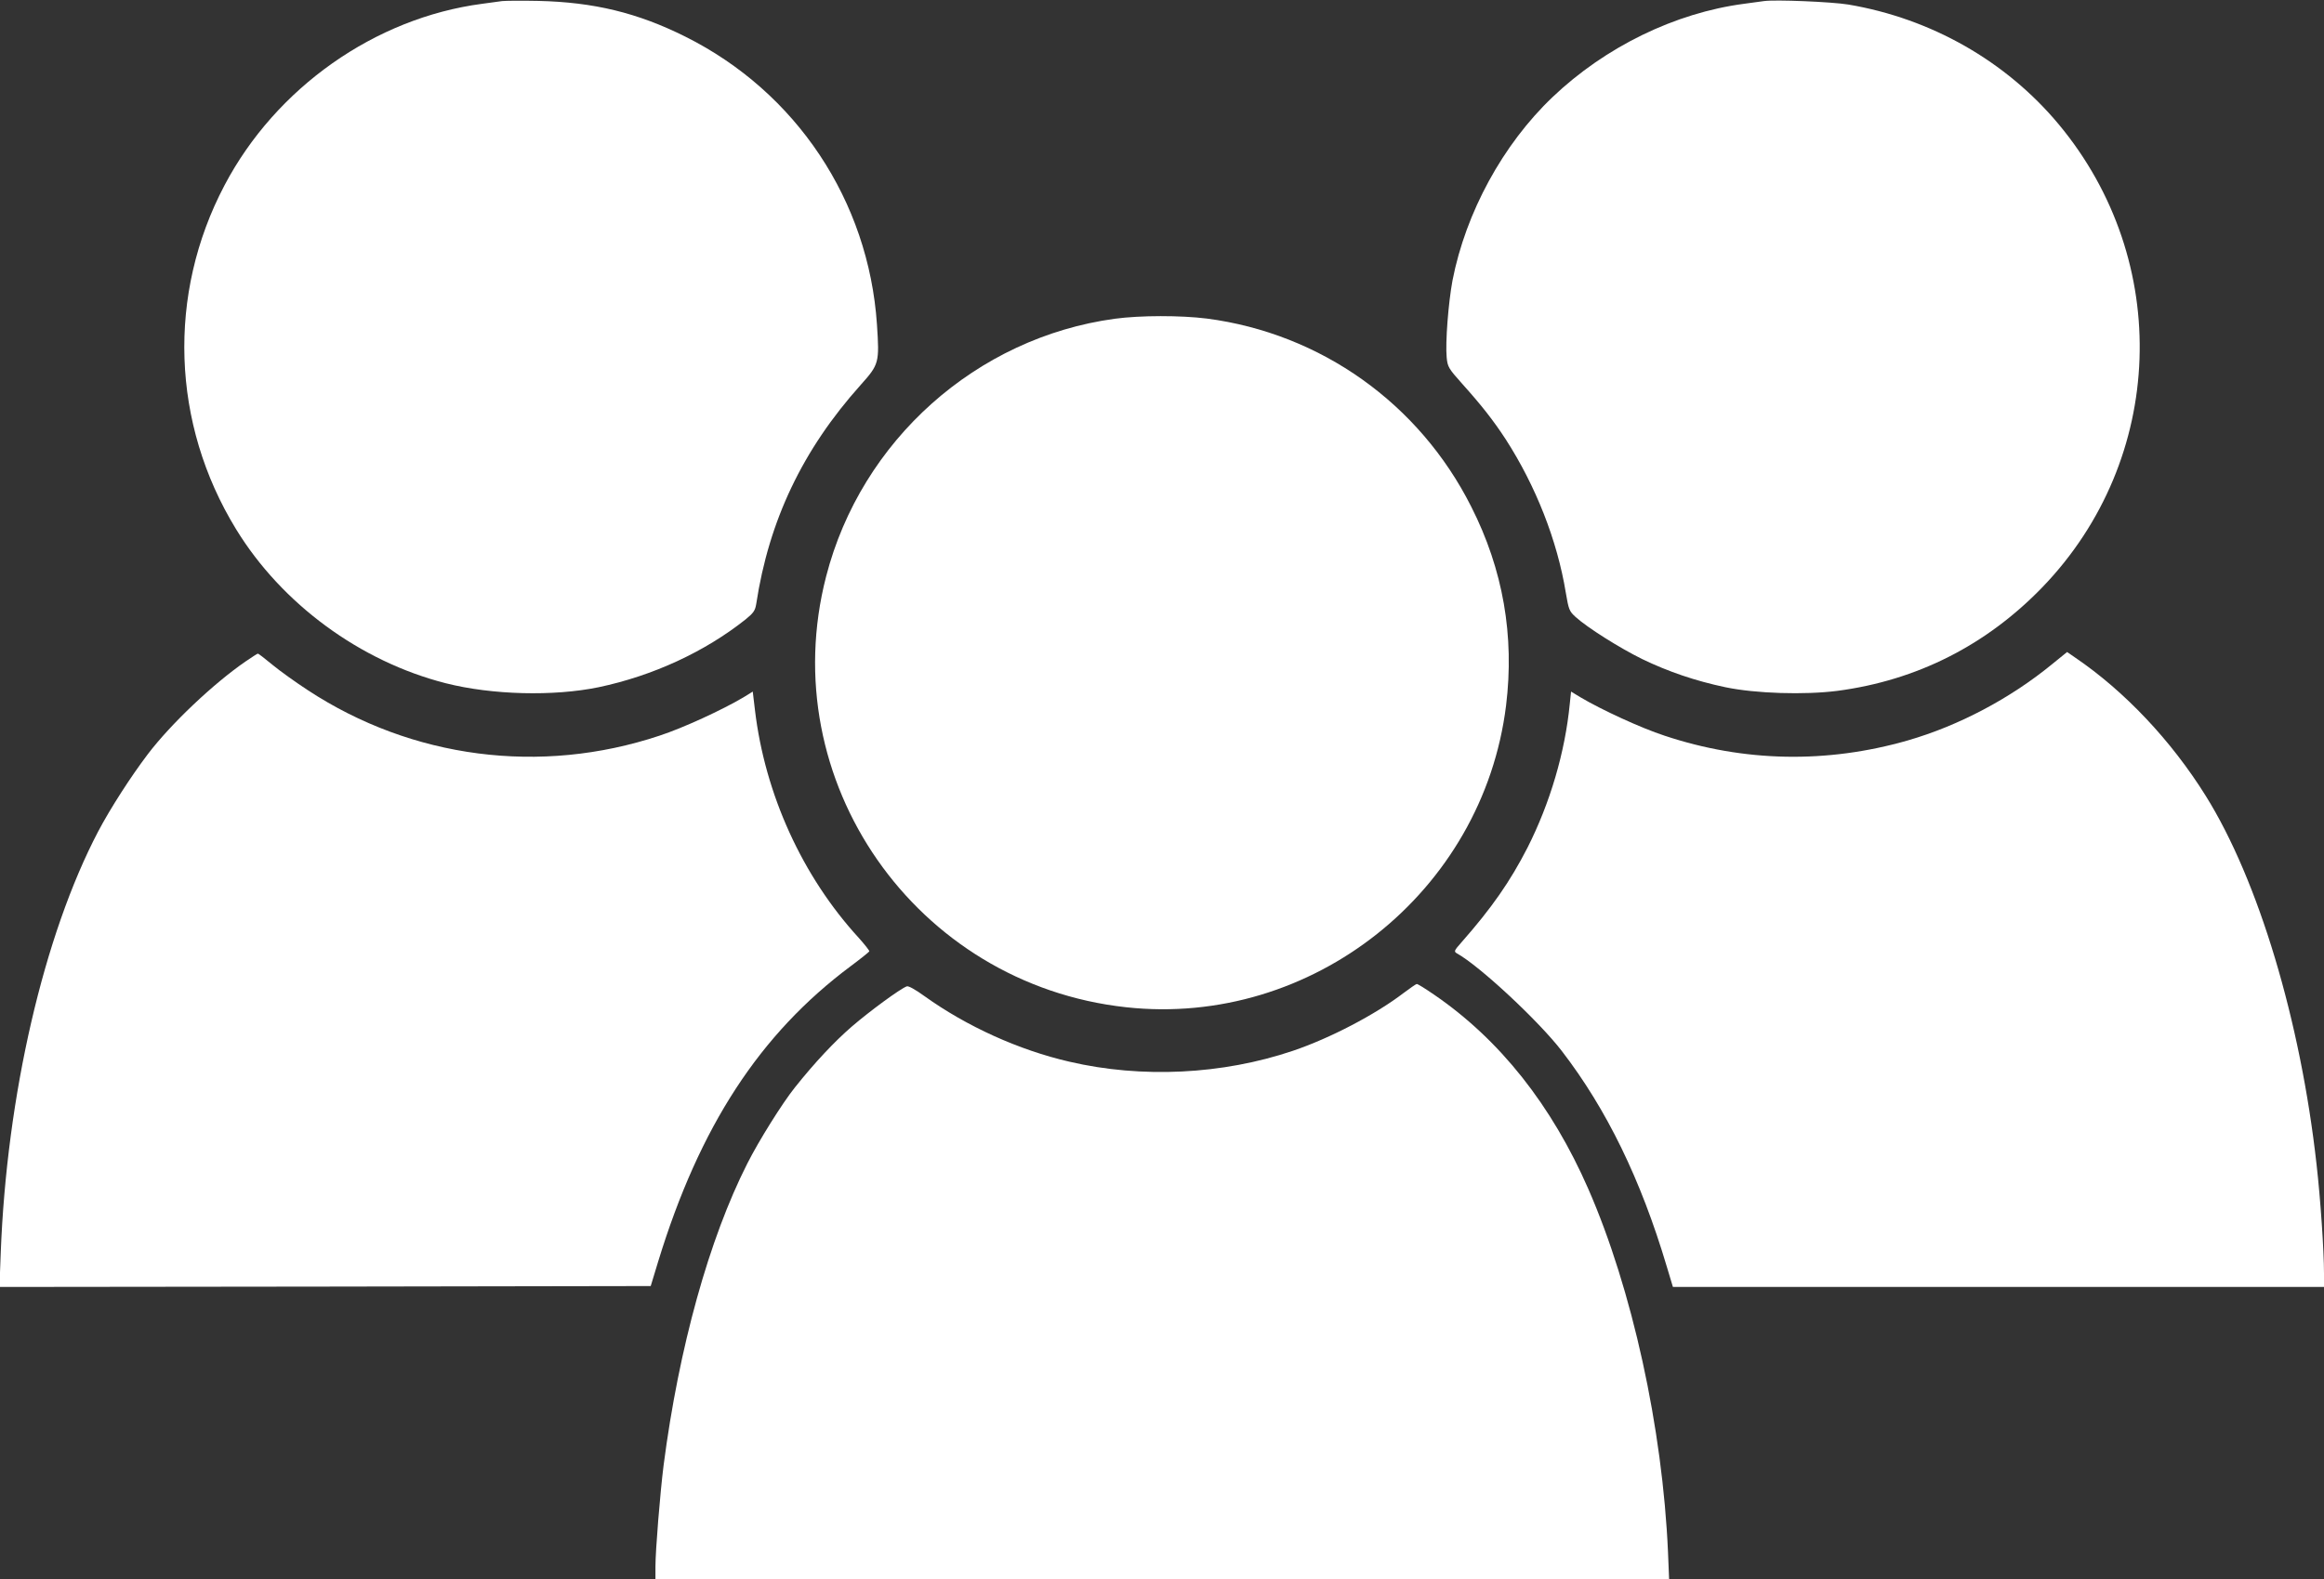
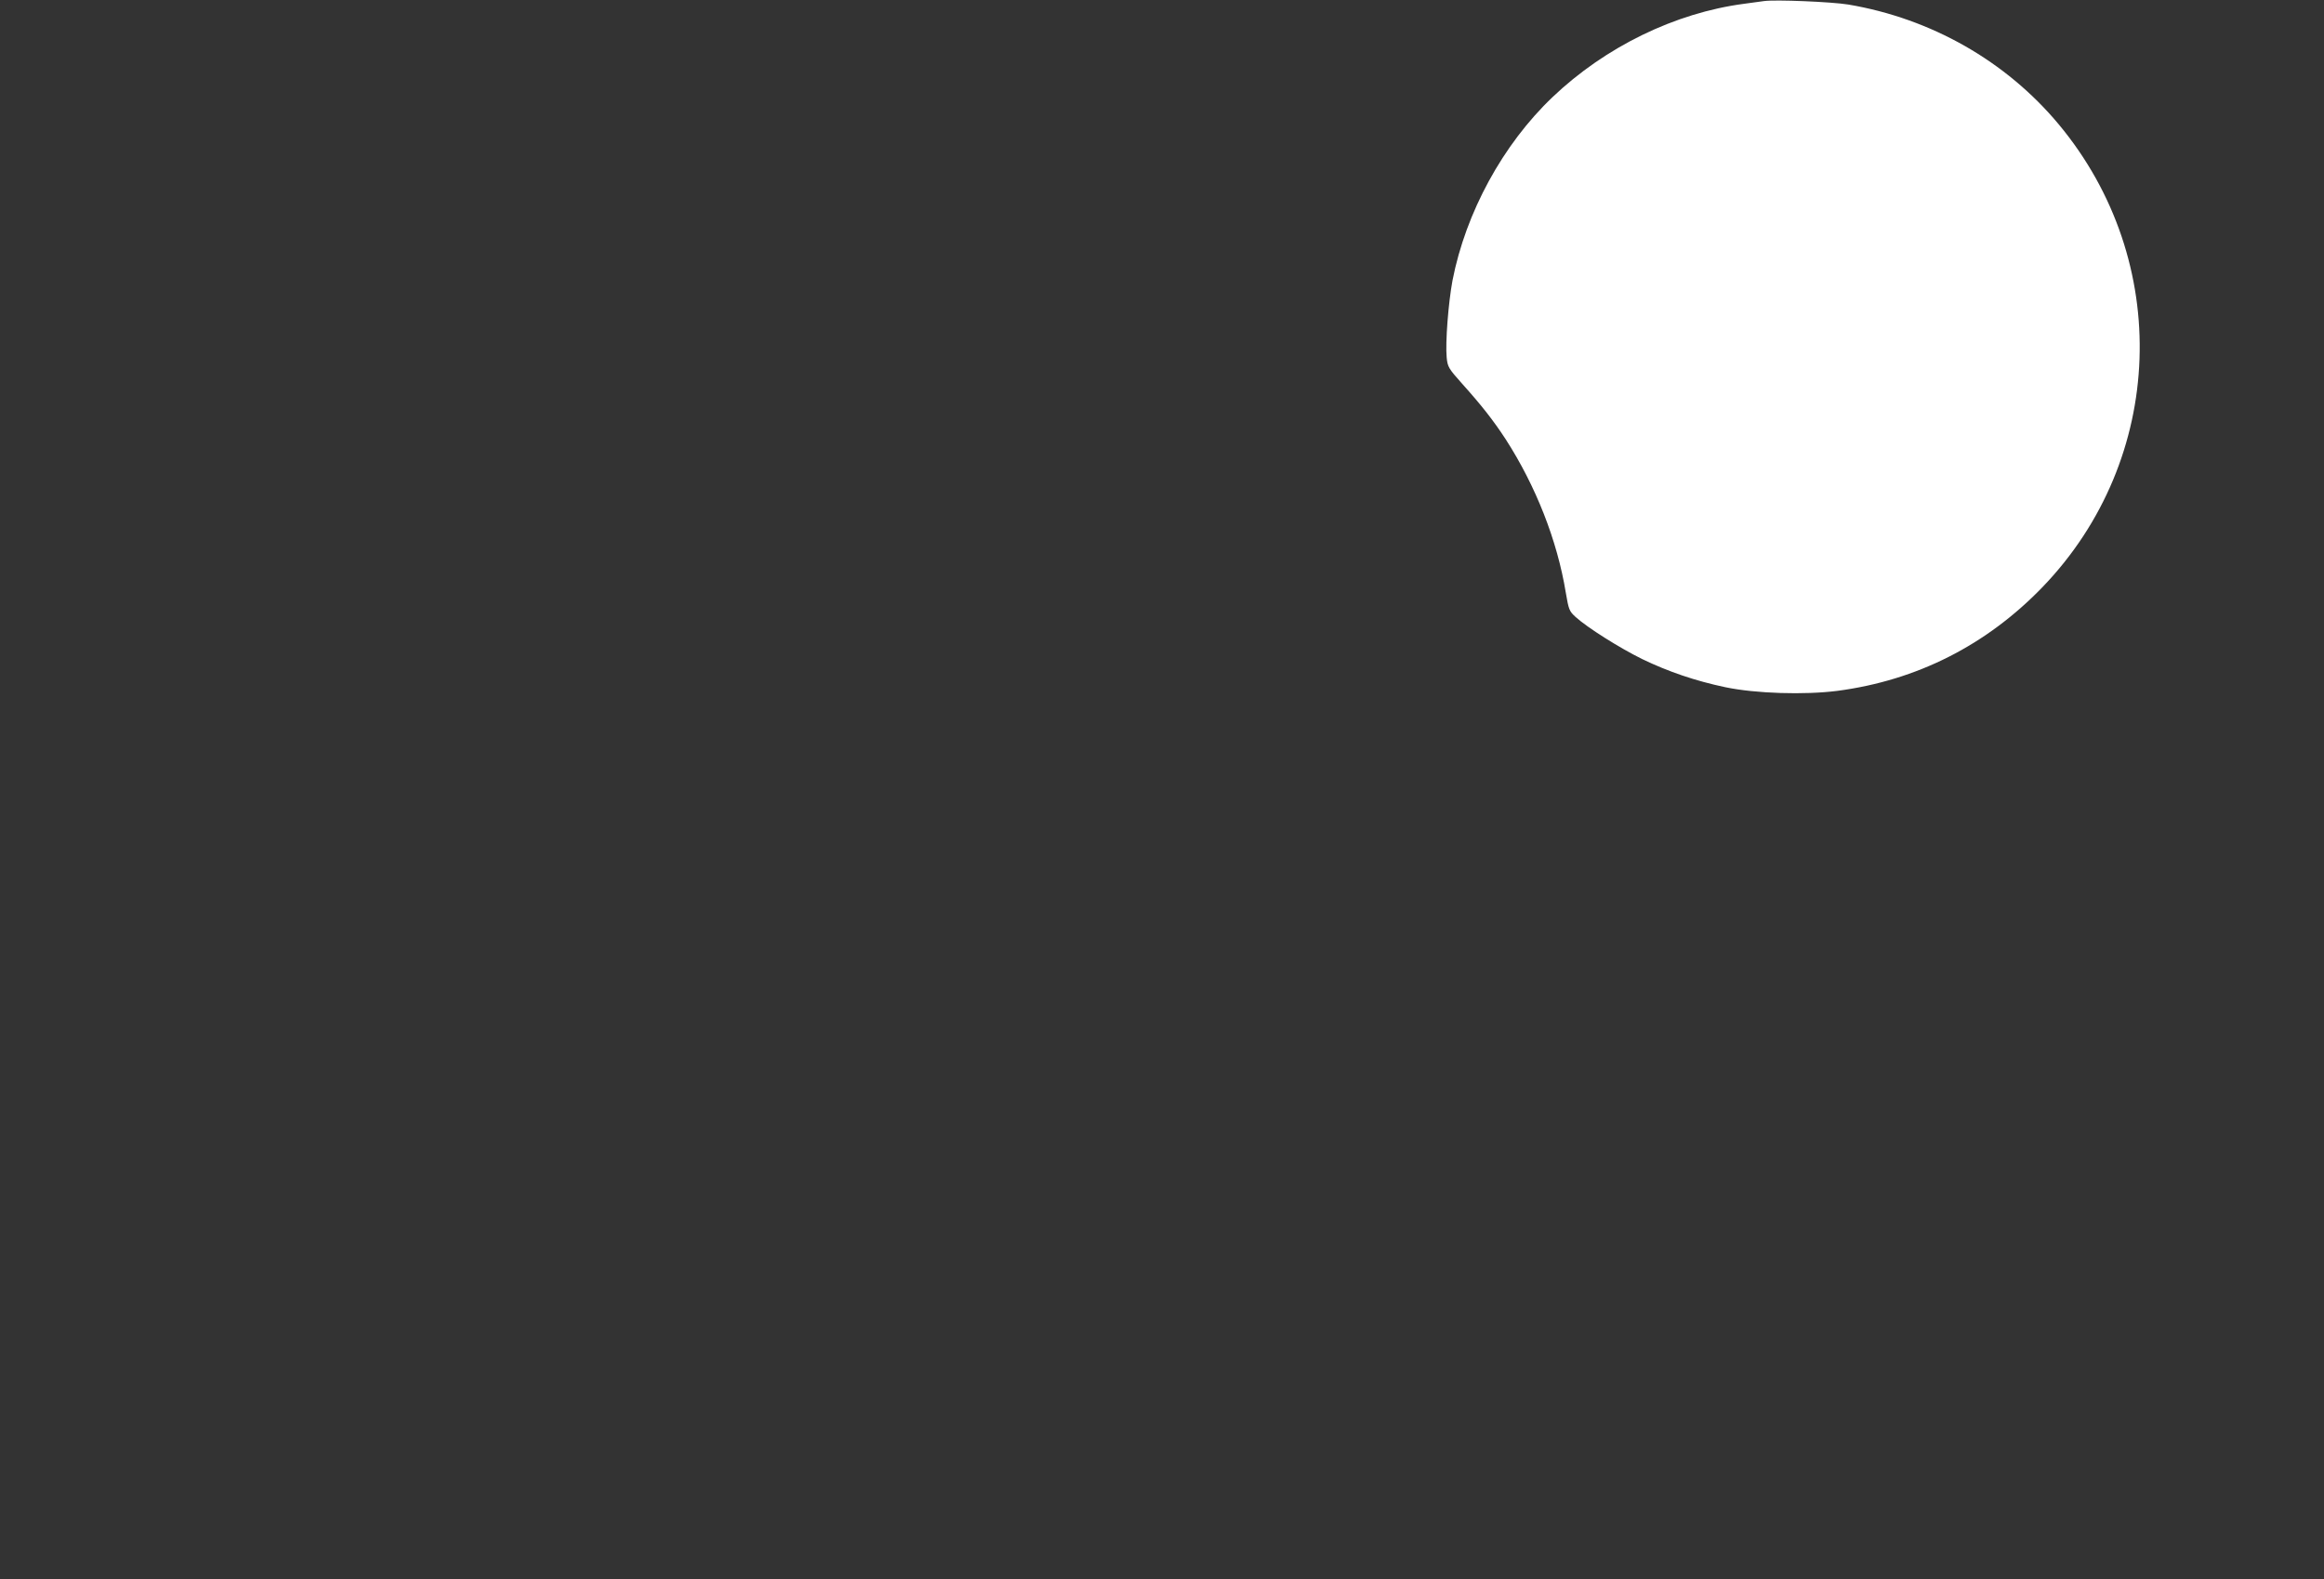
<svg xmlns="http://www.w3.org/2000/svg" version="1.0" width="1280pt" height="870pt" viewBox="0 0 1280 870" preserveAspectRatio="xMidYMid meet">
  <rect x="0" y="0" width="1280" height="870" fill="#333333" stroke="none" />
  <g transform="translate(0,870) scale(0.1,-0.1)" fill="#ffffff" stroke="none">
-     <path d="M2765 8694 c-16 -2 -66 -9 -110 -15 -590 -78 -1135 -462 -1418 -999 -317 -601 -293 -1314 63 -1895 252 -412 684 -729 1155 -849 256 -65 595 -73 842 -22 299 63 585 195 810 374 43 35 52 48 58 84 70 461 256 851 575 1207 102 114 104 122 90 334 -46 681 -444 1280 -1055 1585 -264 132 -505 190 -810 197 -93 2 -183 1 -200 -1z" />
    <path d="M9715 8694 c-16 -2 -66 -9 -110 -15 -379 -50 -763 -237 -1054 -514 -274 -261 -478 -636 -551 -1010 -23 -124 -40 -343 -32 -425 5 -51 10 -60 86 -145 106 -118 171 -201 239 -305 165 -256 284 -557 331 -845 16 -94 19 -102 54 -134 65 -59 243 -171 367 -232 143 -69 292 -120 458 -155 167 -35 437 -43 617 -20 439 58 821 252 1130 572 678 704 716 1796 89 2549 -291 349 -703 583 -1159 660 -91 15 -402 28 -465 19z" />
-     <path d="M6140 6944 c-762 -104 -1397 -670 -1590 -1420 -290 -1124 491 -2246 1652 -2373 1024 -112 1966 636 2093 1662 47 383 -16 749 -192 1096 -286 568 -828 954 -1456 1036 -144 18 -365 18 -507 -1z" />
-     <path d="M11300 5039 c-230 -188 -512 -337 -792 -418 -445 -128 -902 -120 -1340 26 -129 42 -348 143 -464 212 l-51 31 -7 -67 c-26 -268 -109 -548 -233 -793 -96 -187 -196 -331 -365 -523 -39 -44 -41 -49 -24 -59 126 -70 451 -373 578 -538 247 -321 435 -707 578 -1187 l34 -113 1793 0 1793 0 0 75 c0 123 -19 407 -41 600 -88 791 -320 1565 -610 2030 -190 305 -447 577 -719 762 l-45 31 -85 -69z" />
-     <path d="M1354 5057 c-179 -123 -414 -346 -540 -512 -94 -124 -206 -298 -273 -425 -300 -572 -504 -1455 -537 -2323 l-7 -187 1794 2 1793 3 41 135 c228 745 560 1254 1060 1627 55 41 101 78 103 82 1 4 -25 37 -58 74 -311 339 -517 792 -572 1256 l-12 101 -50 -31 c-116 -69 -335 -170 -464 -212 -655 -218 -1363 -126 -1937 251 -66 43 -154 106 -195 140 -41 34 -77 62 -80 61 -3 0 -32 -19 -66 -42z" />
-     <path d="M7730 3229 c-156 -119 -405 -249 -609 -318 -388 -131 -832 -153 -1231 -60 -278 64 -565 194 -798 361 -51 37 -89 58 -98 54 -37 -14 -202 -135 -302 -221 -96 -83 -205 -199 -314 -336 -69 -86 -199 -294 -262 -419 -210 -414 -377 -1014 -461 -1662 -19 -151 -45 -469 -45 -559 l0 -69 2792 0 2791 0 -6 148 c-30 686 -198 1451 -439 2002 -202 462 -488 823 -849 1070 -48 33 -91 60 -96 59 -4 0 -37 -23 -73 -50z" />
  </g>
</svg>